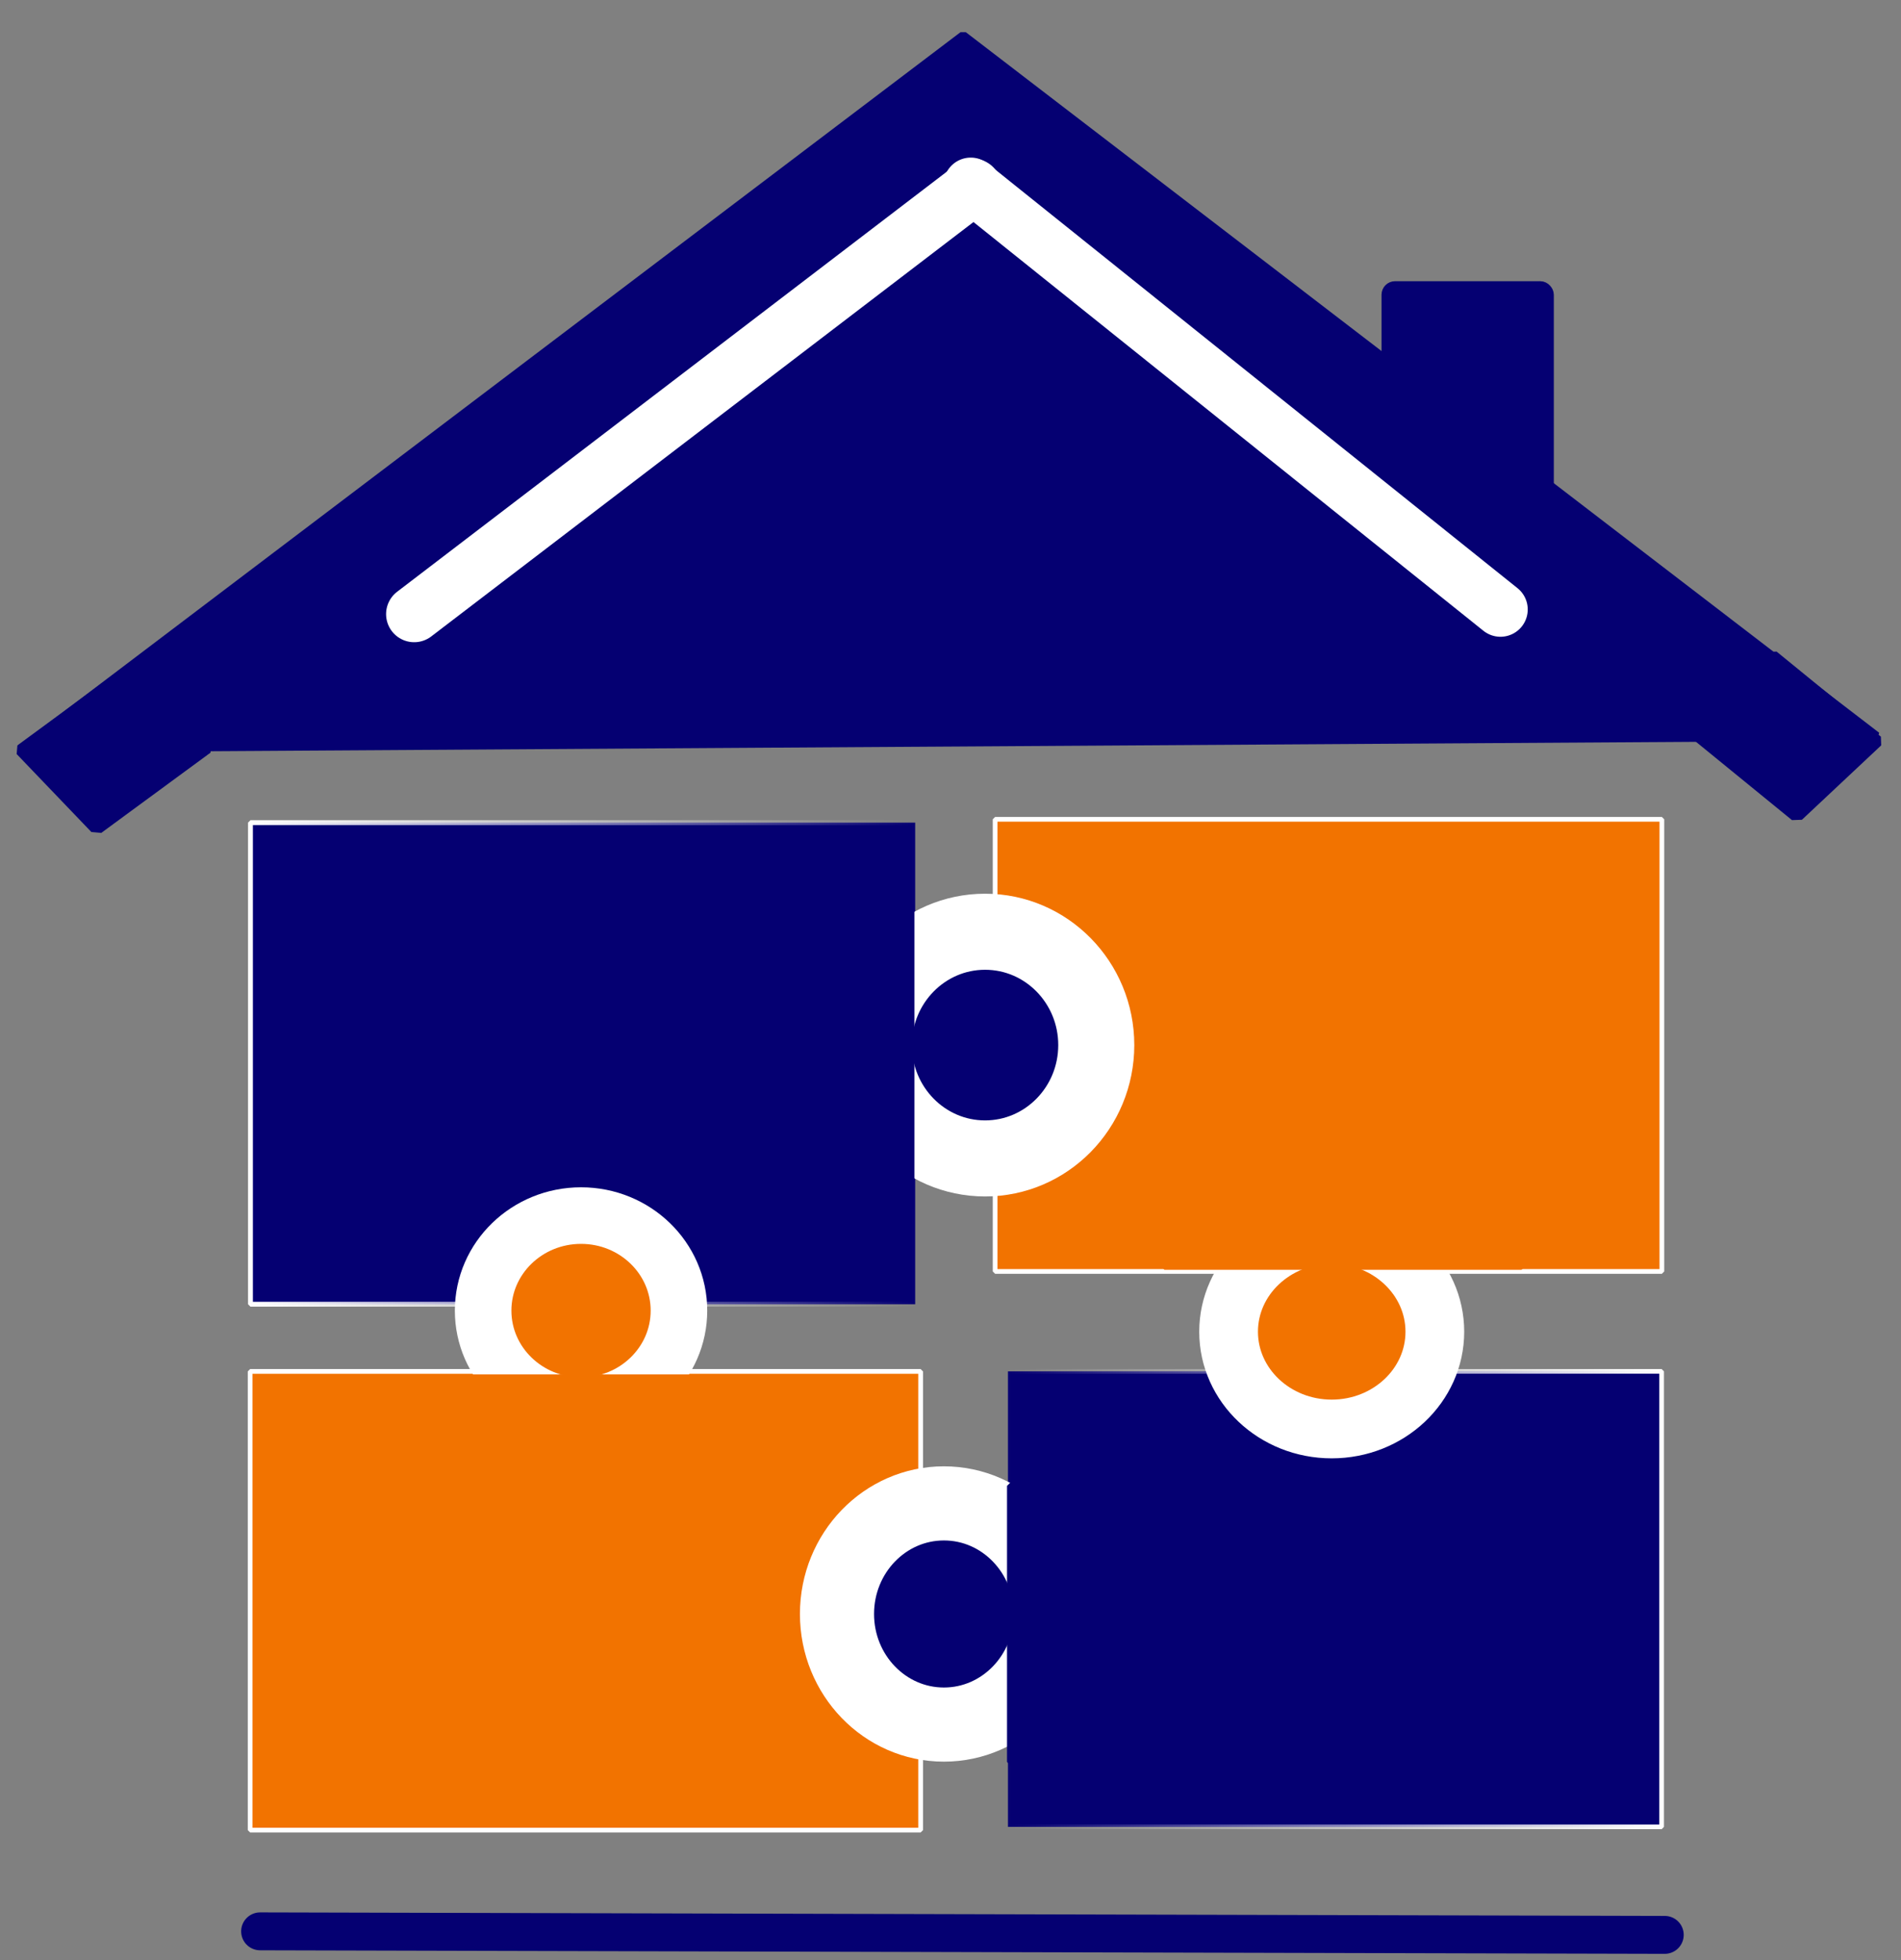
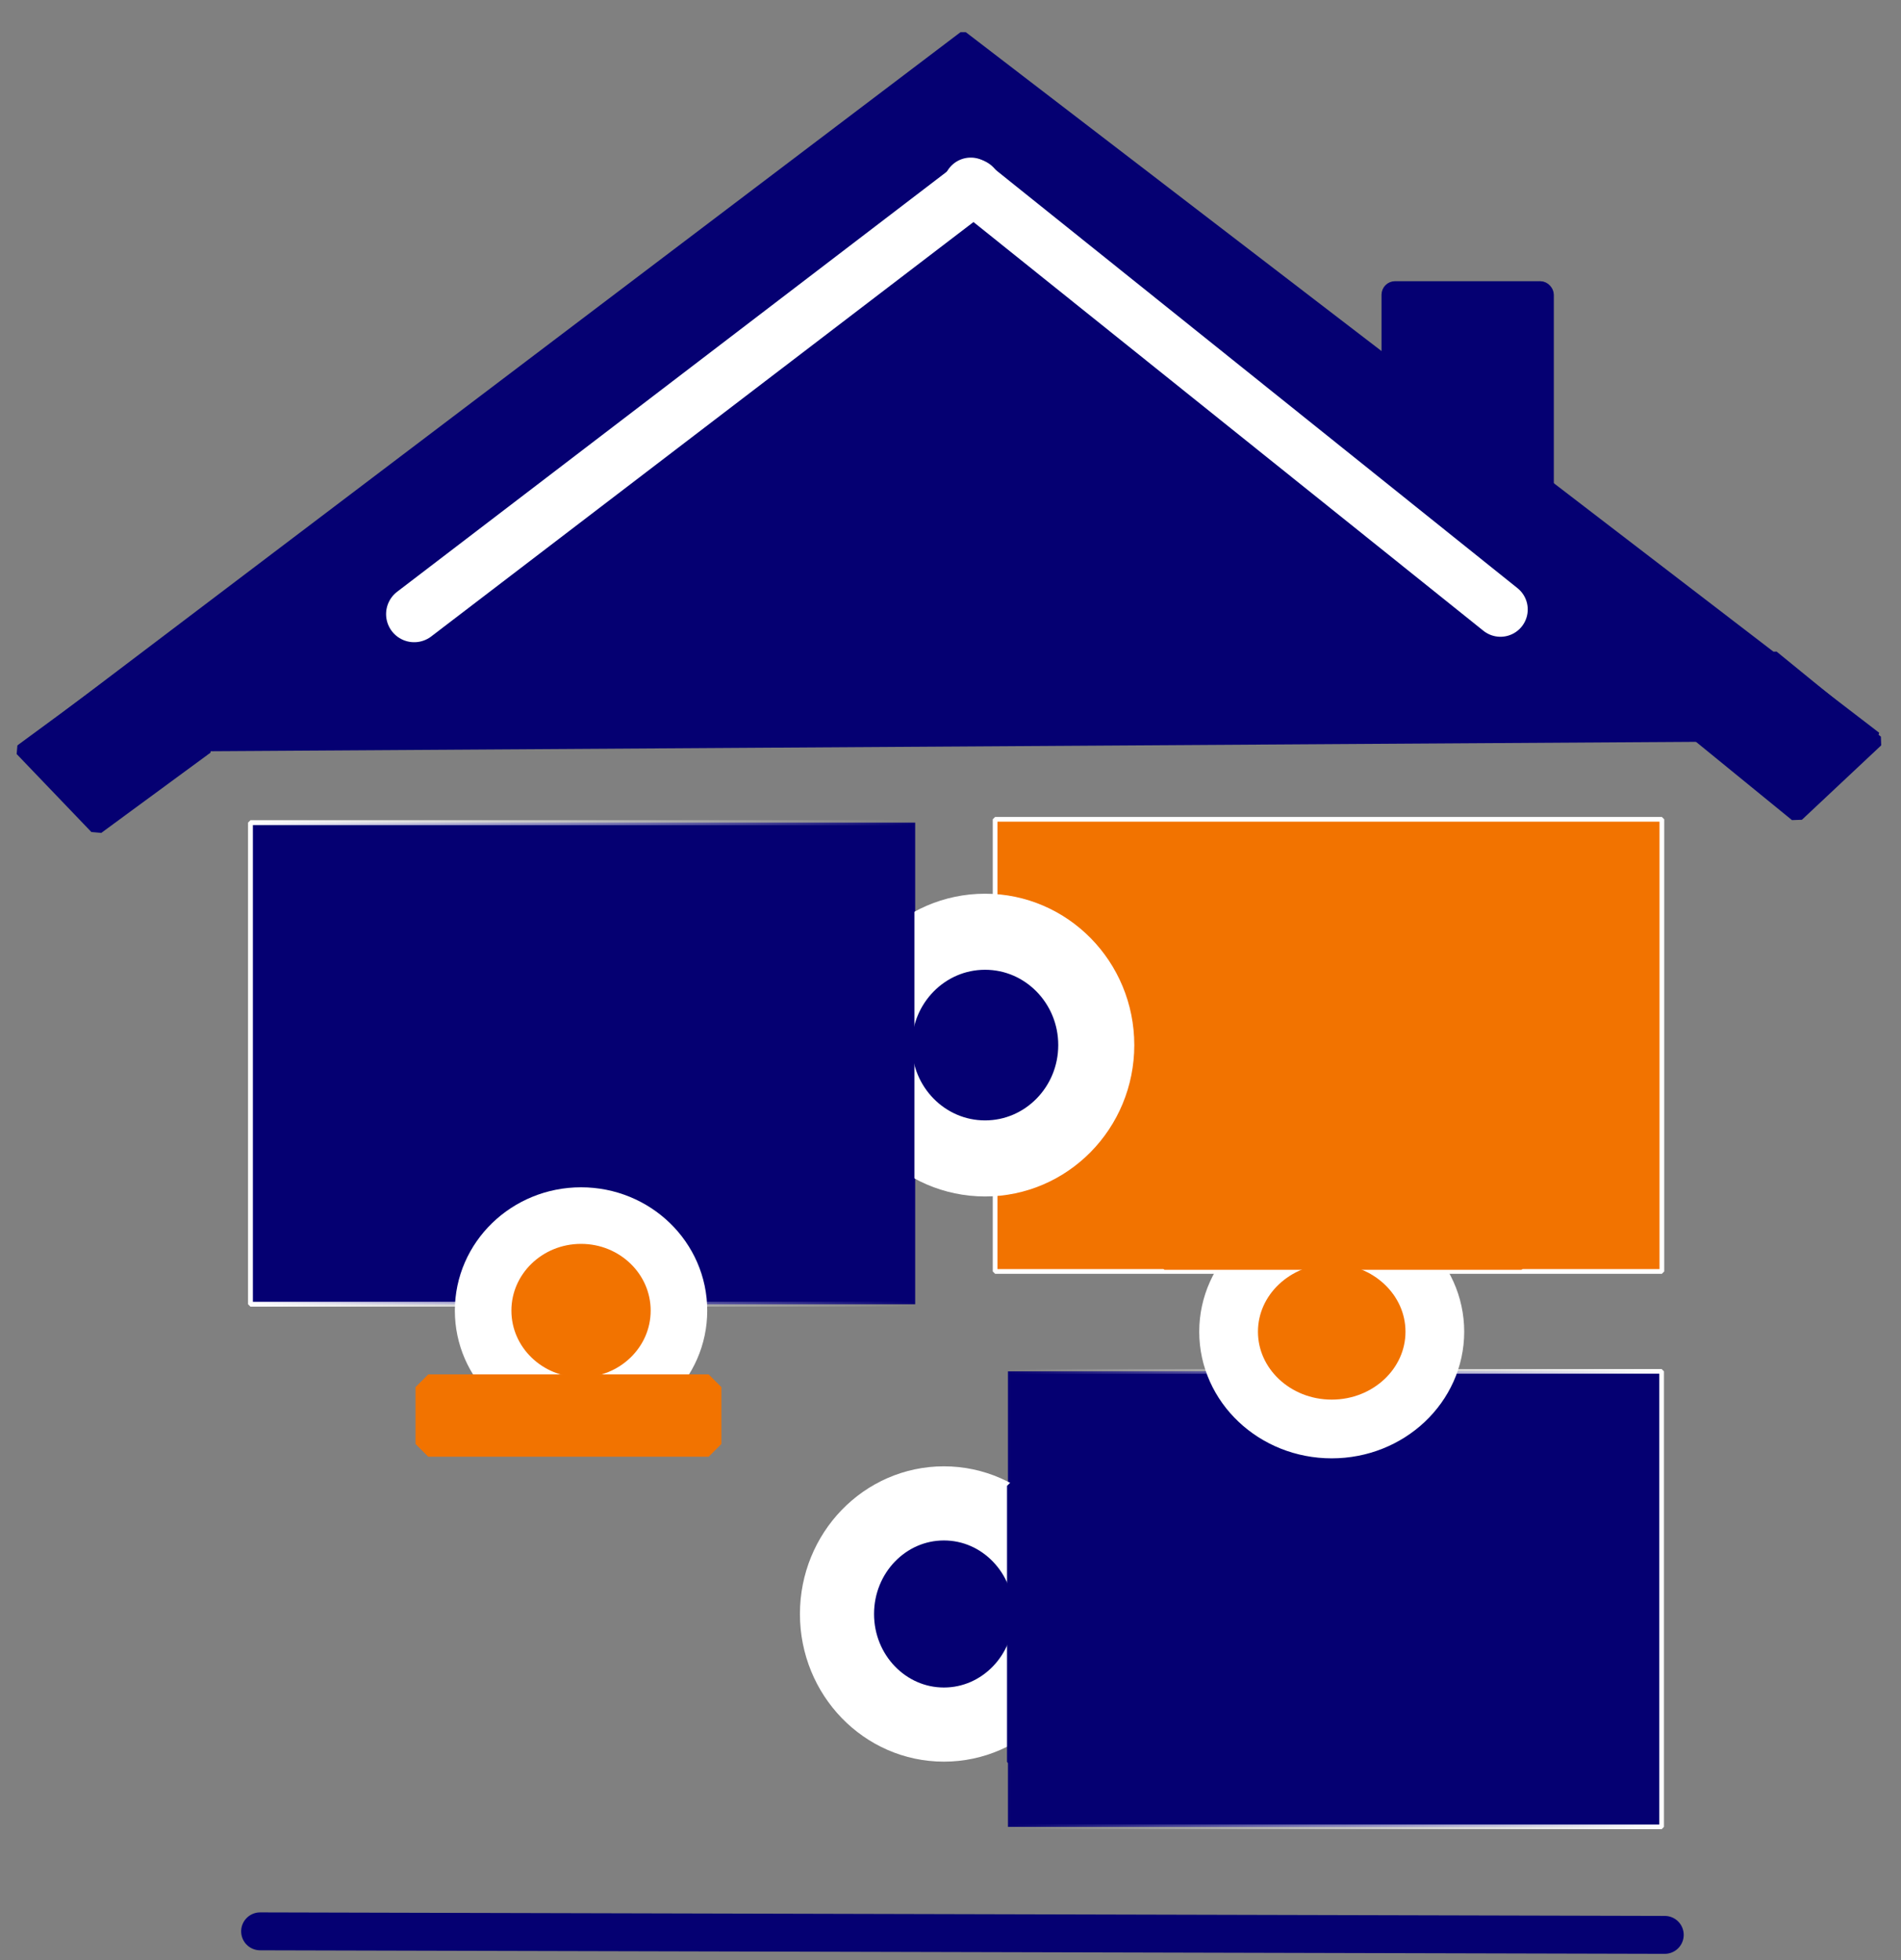
<svg xmlns="http://www.w3.org/2000/svg" xmlns:ns1="http://www.inkscape.org/namespaces/inkscape" xmlns:ns2="http://sodipodi.sourceforge.net/DTD/sodipodi-0.dtd" xmlns:xlink="http://www.w3.org/1999/xlink" width="48.5mm" height="50mm" viewBox="0 0 48.5 50" version="1.1" id="svg20595" ns1:version="1.2.2 (732a01da63, 2022-12-09)" ns2:docname="logo_home.svg">
  <rect x="0" y="0" width="48.5" height="50" fill="#808080" stroke="none" />
  <ns2:namedview id="namedview20597" pagecolor="#ffffff" bordercolor="#000000" borderopacity="0.25" ns1:showpageshadow="2" ns1:pageopacity="0.0" ns1:pagecheckerboard="0" ns1:deskcolor="#d1d1d1" ns1:document-units="mm" showgrid="false" ns1:zoom="1.3826038" ns1:cx="258.20846" ns1:cy="37.610195" ns1:window-width="1920" ns1:window-height="974" ns1:window-x="-11" ns1:window-y="-11" ns1:window-maximized="1" ns1:current-layer="layer1" showguides="false" />
  <defs id="defs20592">
    <linearGradient ns1:collect="always" xlink:href="#linearGradient4061" id="linearGradient849" gradientUnits="userSpaceOnUse" gradientTransform="matrix(0.904,0,0,0.676,-29.605,-18.972)" x1="39.725" y1="68.222" x2="58.637" y2="68.222" />
    <linearGradient ns1:collect="always" id="linearGradient4061">
      <stop style="stop-color:#ffffff;stop-opacity:1;" offset="0" id="stop4057" />
      <stop style="stop-color:#ffffff;stop-opacity:0;" offset="1" id="stop4059" />
    </linearGradient>
    <linearGradient ns1:collect="always" xlink:href="#linearGradient4061" id="linearGradient851" gradientUnits="userSpaceOnUse" gradientTransform="matrix(0.889,0,0,0.639,-77.789,-84.386)" x1="39.725" y1="68.222" x2="58.637" y2="68.222" />
  </defs>
  <g ns1:label="Calque 1" ns1:groupmode="layer" id="layer1">
    <path style="fill:#050072;fill-opacity:1;stroke:#050072;stroke-width:0.967;stroke-linecap:round;stroke-linejoin:bevel;stroke-dasharray:none;stroke-opacity:1" d="M 42.473,49.353 6.636,49.263" id="path2498-3" ns2:nodetypes="cc" />
    <rect style="fill:#050072;fill-opacity:1;stroke:url(#linearGradient849);stroke-width:0.124;stroke-linejoin:bevel" id="rect234-5-3-4" width="16.959" height="12.284" x="6.39" y="20.983" />
    <rect style="fill:#f27300;fill-opacity:1;stroke:#ffffff;stroke-width:0.12;stroke-linejoin:bevel" id="rect234-4-70-3-0" width="17.011" height="11.533" x="25.388" y="20.898" />
    <ellipse style="fill:#050072;fill-opacity:1;stroke:#ffffff;stroke-width:1.94;stroke-linejoin:bevel;stroke-dasharray:none" id="path998-73-3-9" cx="25.132" cy="26.657" rx="2.837" ry="2.891" />
    <rect style="fill:#050072;fill-opacity:1;stroke:#050072;stroke-width:0.819;stroke-linejoin:bevel;stroke-opacity:1" id="rect1987-29-0-0" width="2.15" height="7.688" x="20.77" y="23.108" />
    <rect style="fill:#050072;fill-opacity:1;stroke:url(#linearGradient851);stroke-width:0.119;stroke-linejoin:bevel" id="rect234-8-6-8-2" width="16.677" height="11.618" x="-42.393" y="-46.598" transform="scale(-1)" />
-     <rect style="fill:#f27300;fill-opacity:1;stroke:#ffffff;stroke-width:0.121;stroke-linejoin:bevel" id="rect234-4-1-8-5-8" width="17.106" height="11.7" x="-23.488" y="-46.681" transform="scale(-1)" />
    <ellipse style="fill:#050072;fill-opacity:1;stroke:#ffffff;stroke-width:1.891;stroke-linejoin:bevel;stroke-dasharray:none" id="path998-7-5-2-8" cx="-24.082" cy="-41.168" rx="2.728" ry="2.821" transform="scale(-1)" />
    <rect style="fill:#050072;fill-opacity:1;stroke:#050072;stroke-width:0.682;stroke-linejoin:bevel;stroke-opacity:1" id="rect1987-7-1-5-3" width="1.625" height="7.042" x="-27.658" y="-44.942" transform="scale(-1)" />
    <path style="fill:#050072;fill-opacity:1;stroke:#050072;stroke-width:0.225;stroke-linejoin:bevel;stroke-dasharray:none;stroke-opacity:1" d="M 47.875,18.78 0.586,19.079 24.573,0.911 Z" id="path2431-74-1-1" ns2:nodetypes="cccc" />
    <rect style="fill:#050072;fill-opacity:1;stroke:#050072;stroke-width:0.335;stroke-linejoin:bevel;stroke-dasharray:none;stroke-opacity:1" id="rect2433-25-7-2" width="4.061" height="7.228" x="35.414" y="7.34" ry="0.178" />
    <path style="fill:#ffffff;fill-opacity:1;stroke:#ffffff;stroke-width:1.434;stroke-linecap:round;stroke-linejoin:bevel;stroke-dasharray:none;stroke-opacity:1" d="M 10.567,15.664 24.829,4.767" id="path2498-5-3-8" />
    <path style="fill:#ffffff;fill-opacity:1;stroke:#ffffff;stroke-width:1.392;stroke-linecap:round;stroke-linejoin:bevel;stroke-dasharray:none;stroke-opacity:1" d="M 24.767,4.716 38.281,15.546" id="path2498-2-4-0-1" />
    <rect style="fill:#050072;fill-opacity:1;stroke:#050072;stroke-width:0.336;stroke-linejoin:bevel;stroke-dasharray:none;stroke-opacity:1" id="rect6605-8-3-3" width="2.756" height="3.457" x="15.887" y="9.488" transform="matrix(0.692,0.722,-0.806,0.592,0,0)" />
    <rect style="fill:#050072;fill-opacity:1;stroke:#050072;stroke-width:0.337;stroke-linejoin:bevel;stroke-dasharray:none;stroke-opacity:1" id="rect6605-7-9-6-0" width="2.775" height="3.434" x="12.968" y="43.518" transform="matrix(0.729,-0.684,0.775,0.632,0,0)" />
    <ellipse style="fill:#f27300;fill-opacity:1;stroke:#ffffff;stroke-width:1.498;stroke-linejoin:bevel;stroke-dasharray:none;stroke-opacity:1" id="path6924-87-0-6" cx="33.976" cy="33.968" rx="2.631" ry="2.481" />
    <ellipse style="fill:#f27300;fill-opacity:1;stroke:#ffffff;stroke-width:1.443;stroke-linejoin:bevel;stroke-dasharray:none;stroke-opacity:1" id="path6924-0-2-9-9" cx="14.824" cy="33.43" rx="2.498" ry="2.424" />
    <rect style="fill:#f27300;fill-opacity:1;stroke:#f27300;stroke-width:0.717;stroke-linejoin:bevel;stroke-opacity:1" id="rect1987-2-0-6-6" width="1.388" height="9.112" x="-32.03" y="29.708" transform="rotate(-90)" />
    <rect style="fill:#f27300;fill-opacity:1;stroke:#f27300;stroke-width:0.649;stroke-linejoin:bevel;stroke-opacity:1" id="rect1987-2-7-4-7-2" width="1.451" height="7.154" x="-36.832" y="10.926" transform="rotate(-90)" />
  </g>
</svg>